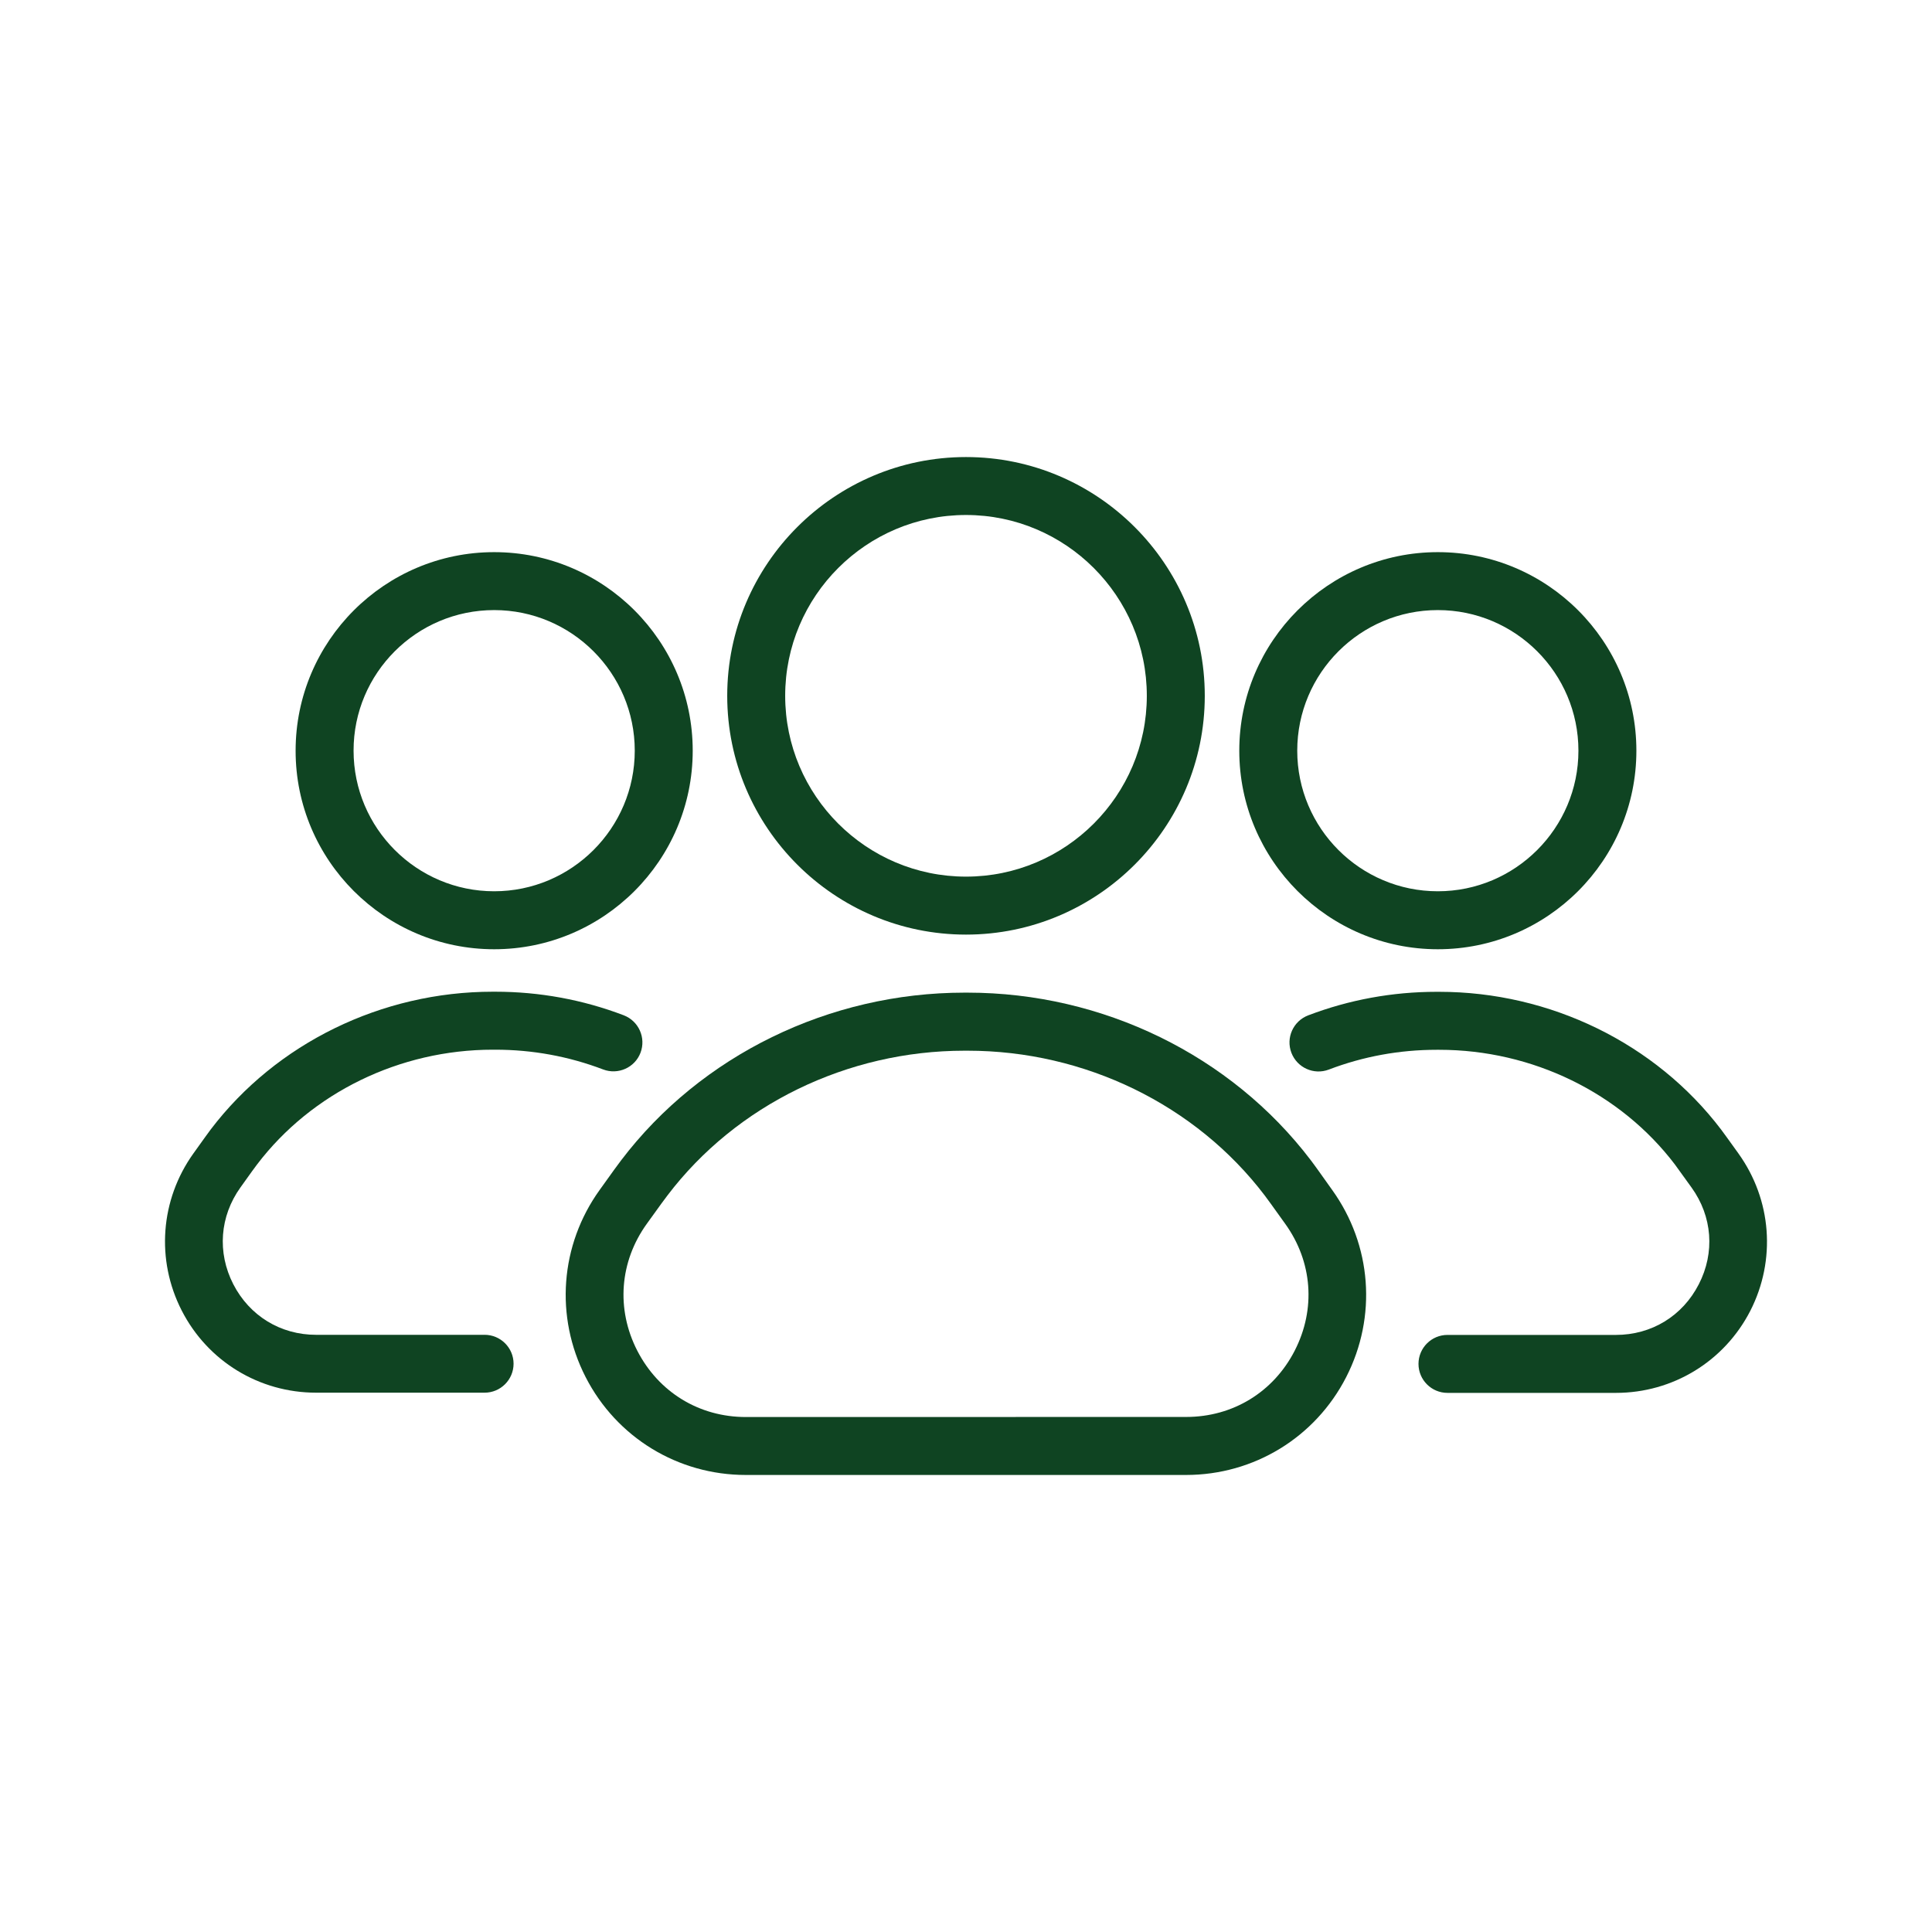
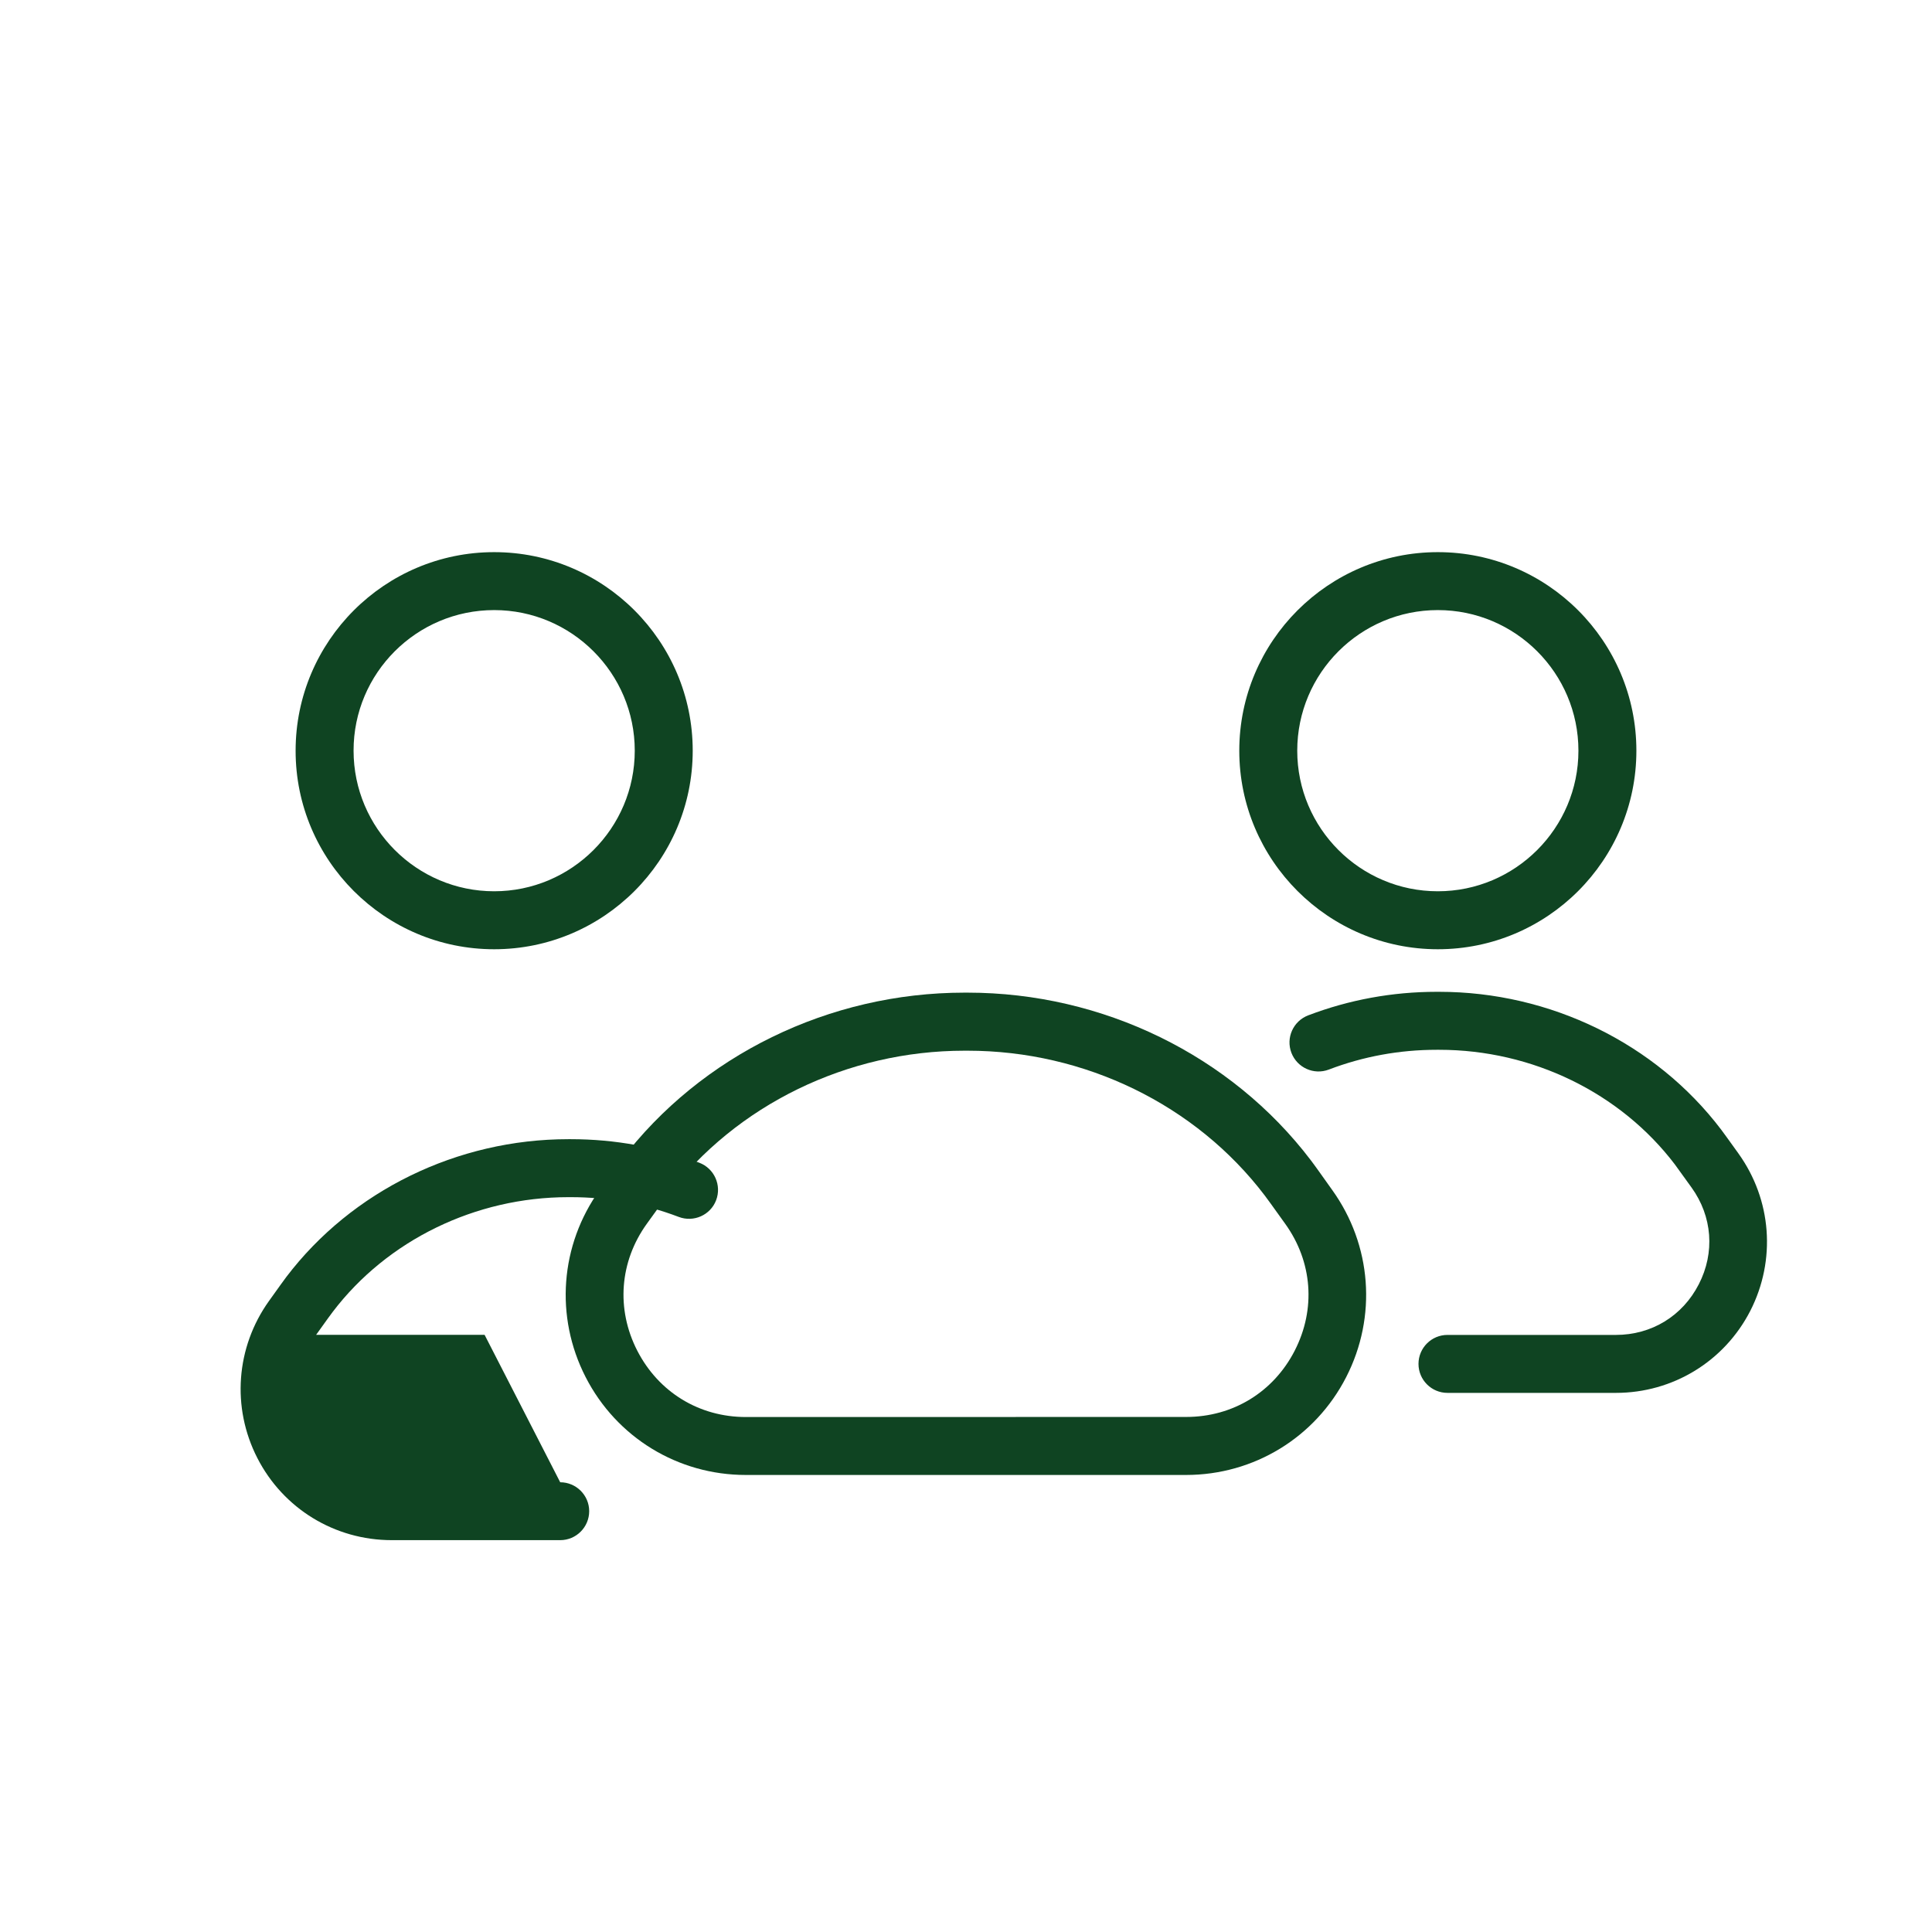
<svg xmlns="http://www.w3.org/2000/svg" width="100pt" height="100pt" version="1.1" viewBox="0 0 100 100">
  <path d="m89.984 59.707-0.602-0.836c-0.098-0.137-0.195-0.266-0.301-0.41-3.391-4.461-8.848-7.125-14.59-7.125h-0.133c-2.285 0-4.523 0.41-6.648 1.219-0.773 0.297-1.164 1.16-0.867 1.938 0.297 0.773 1.164 1.164 1.938 0.867 1.781-0.68 3.66-1.023 5.582-1.023h0.133c4.812 0 9.375 2.223 12.195 5.934l0.863 1.195c1.078 1.496 1.219 3.371 0.375 5.008-0.84 1.641-2.445 2.621-4.289 2.621h-8.719c-0.828 0-1.5 0.672-1.5 1.5s0.672 1.5 1.5 1.5h8.719c2.945 0 5.613-1.629 6.957-4.25 1.34-2.629 1.105-5.742-0.613-8.137z" fill="#0f4422" />
  <path d="m74.422 49.133c5.668 0 10.277-4.609 10.277-10.277s-4.609-10.277-10.277-10.277c-5.664 0-10.277 4.609-10.277 10.277s4.613 10.277 10.277 10.277zm0-17.555c4.016 0 7.277 3.266 7.277 7.277s-3.266 7.277-7.277 7.277c-4.016 0-7.277-3.266-7.277-7.277 0-4.016 3.266-7.277 7.277-7.277z" fill="#0f4422" />
-   <path d="m25.082 69.09h-8.719c-1.844 0-3.445-0.98-4.289-2.621-0.84-1.641-0.699-3.516 0.375-5.012l0.602-0.84c0.086-0.117 0.168-0.23 0.254-0.344 2.828-3.719 7.391-5.941 12.199-5.941h0.133c1.922 0 3.797 0.344 5.582 1.023 0.773 0.293 1.641-0.094 1.934-0.867 0.293-0.773-0.094-1.641-0.871-1.938-2.125-0.809-4.359-1.219-6.648-1.219h-0.133c-5.742 0-11.199 2.664-14.594 7.129-0.102 0.133-0.199 0.266-0.297 0.406l-0.602 0.84c-1.711 2.394-1.945 5.508-0.602 8.129 1.344 2.625 4.012 4.25 6.957 4.25h8.719c0.828 0 1.5-0.672 1.5-1.5 0-0.824-0.672-1.496-1.5-1.496z" fill="#0f4422" />
+   <path d="m25.082 69.09h-8.719l0.602-0.84c0.086-0.117 0.168-0.23 0.254-0.344 2.828-3.719 7.391-5.941 12.199-5.941h0.133c1.922 0 3.797 0.344 5.582 1.023 0.773 0.293 1.641-0.094 1.934-0.867 0.293-0.773-0.094-1.641-0.871-1.938-2.125-0.809-4.359-1.219-6.648-1.219h-0.133c-5.742 0-11.199 2.664-14.594 7.129-0.102 0.133-0.199 0.266-0.297 0.406l-0.602 0.84c-1.711 2.394-1.945 5.508-0.602 8.129 1.344 2.625 4.012 4.25 6.957 4.25h8.719c0.828 0 1.5-0.672 1.5-1.5 0-0.824-0.672-1.496-1.5-1.496z" fill="#0f4422" />
  <path d="m25.578 49.133c5.668 0 10.277-4.609 10.277-10.277s-4.609-10.277-10.277-10.277-10.277 4.609-10.277 10.277c-0.004 5.668 4.609 10.277 10.277 10.277zm0-17.555c4.012 0 7.277 3.266 7.277 7.277s-3.266 7.277-7.277 7.277-7.277-3.266-7.277-7.277c-0.004-4.016 3.262-7.277 7.277-7.277z" fill="#0f4422" />
  <path d="m68.215 60.555c-0.121-0.172-0.246-0.336-0.367-0.5-4.129-5.434-10.77-8.676-17.766-8.676h-0.164c-6.996 0-13.637 3.242-17.766 8.676-0.125 0.164-0.246 0.328-0.367 0.496l-0.746 1.039c-2.051 2.852-2.328 6.562-0.727 9.688s4.777 5.066 8.289 5.066h22.789c3.512 0 6.688-1.941 8.289-5.066 1.602-3.125 1.324-6.836-0.727-9.688zm-1.199 9.352c-1.102 2.148-3.203 3.434-5.617 3.434l-22.793 0.004c-2.418 0-4.516-1.285-5.621-3.434-1.102-2.148-0.918-4.606 0.492-6.566l0.75-1.039c0.105-0.145 0.211-0.289 0.32-0.43 3.562-4.691 9.312-7.492 15.375-7.492h0.164c6.062 0 11.809 2.801 15.375 7.492 0.105 0.141 0.211 0.281 0.316 0.43l0.746 1.039c1.41 1.961 1.594 4.414 0.492 6.562z" fill="#0f4422" />
-   <path d="m50 48.375c6.812 0 12.359-5.543 12.359-12.359 0-6.812-5.547-12.359-12.359-12.359s-12.359 5.543-12.359 12.359 5.547 12.359 12.359 12.359zm0-21.719c5.16 0 9.359 4.199 9.359 9.359s-4.199 9.359-9.359 9.359-9.359-4.199-9.359-9.359 4.199-9.359 9.359-9.359z" fill="#0f4422" />
</svg>